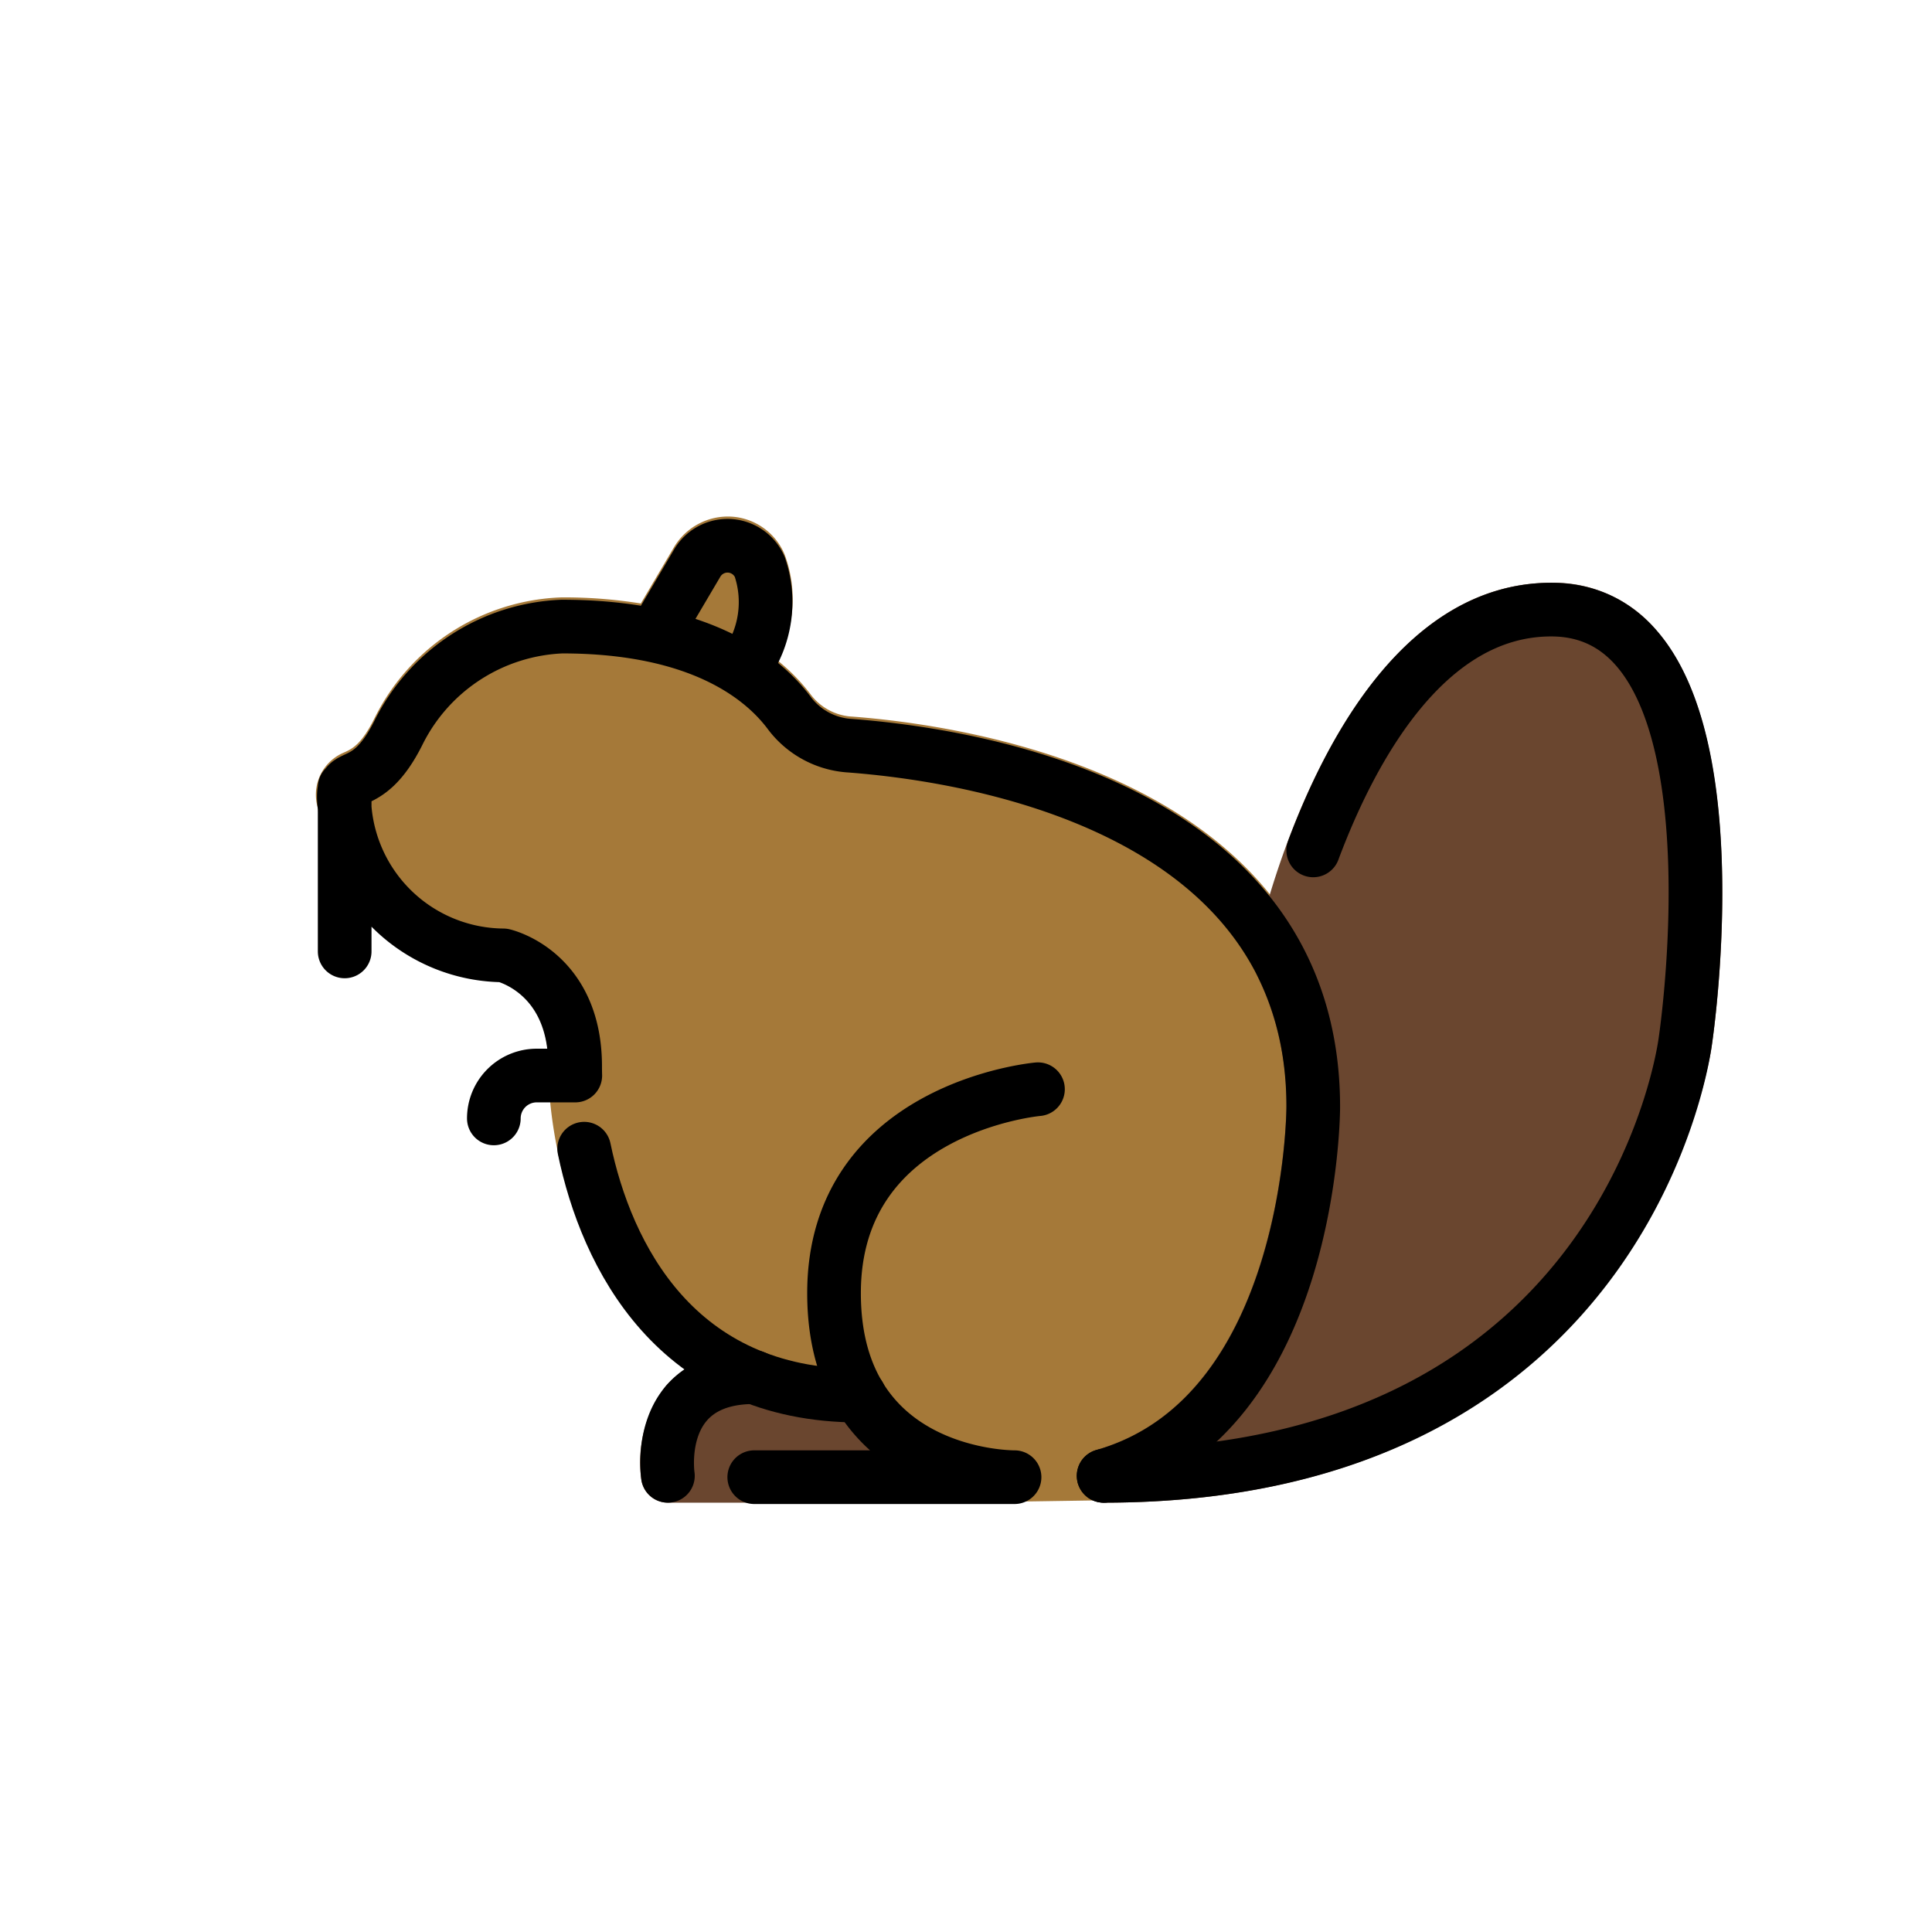
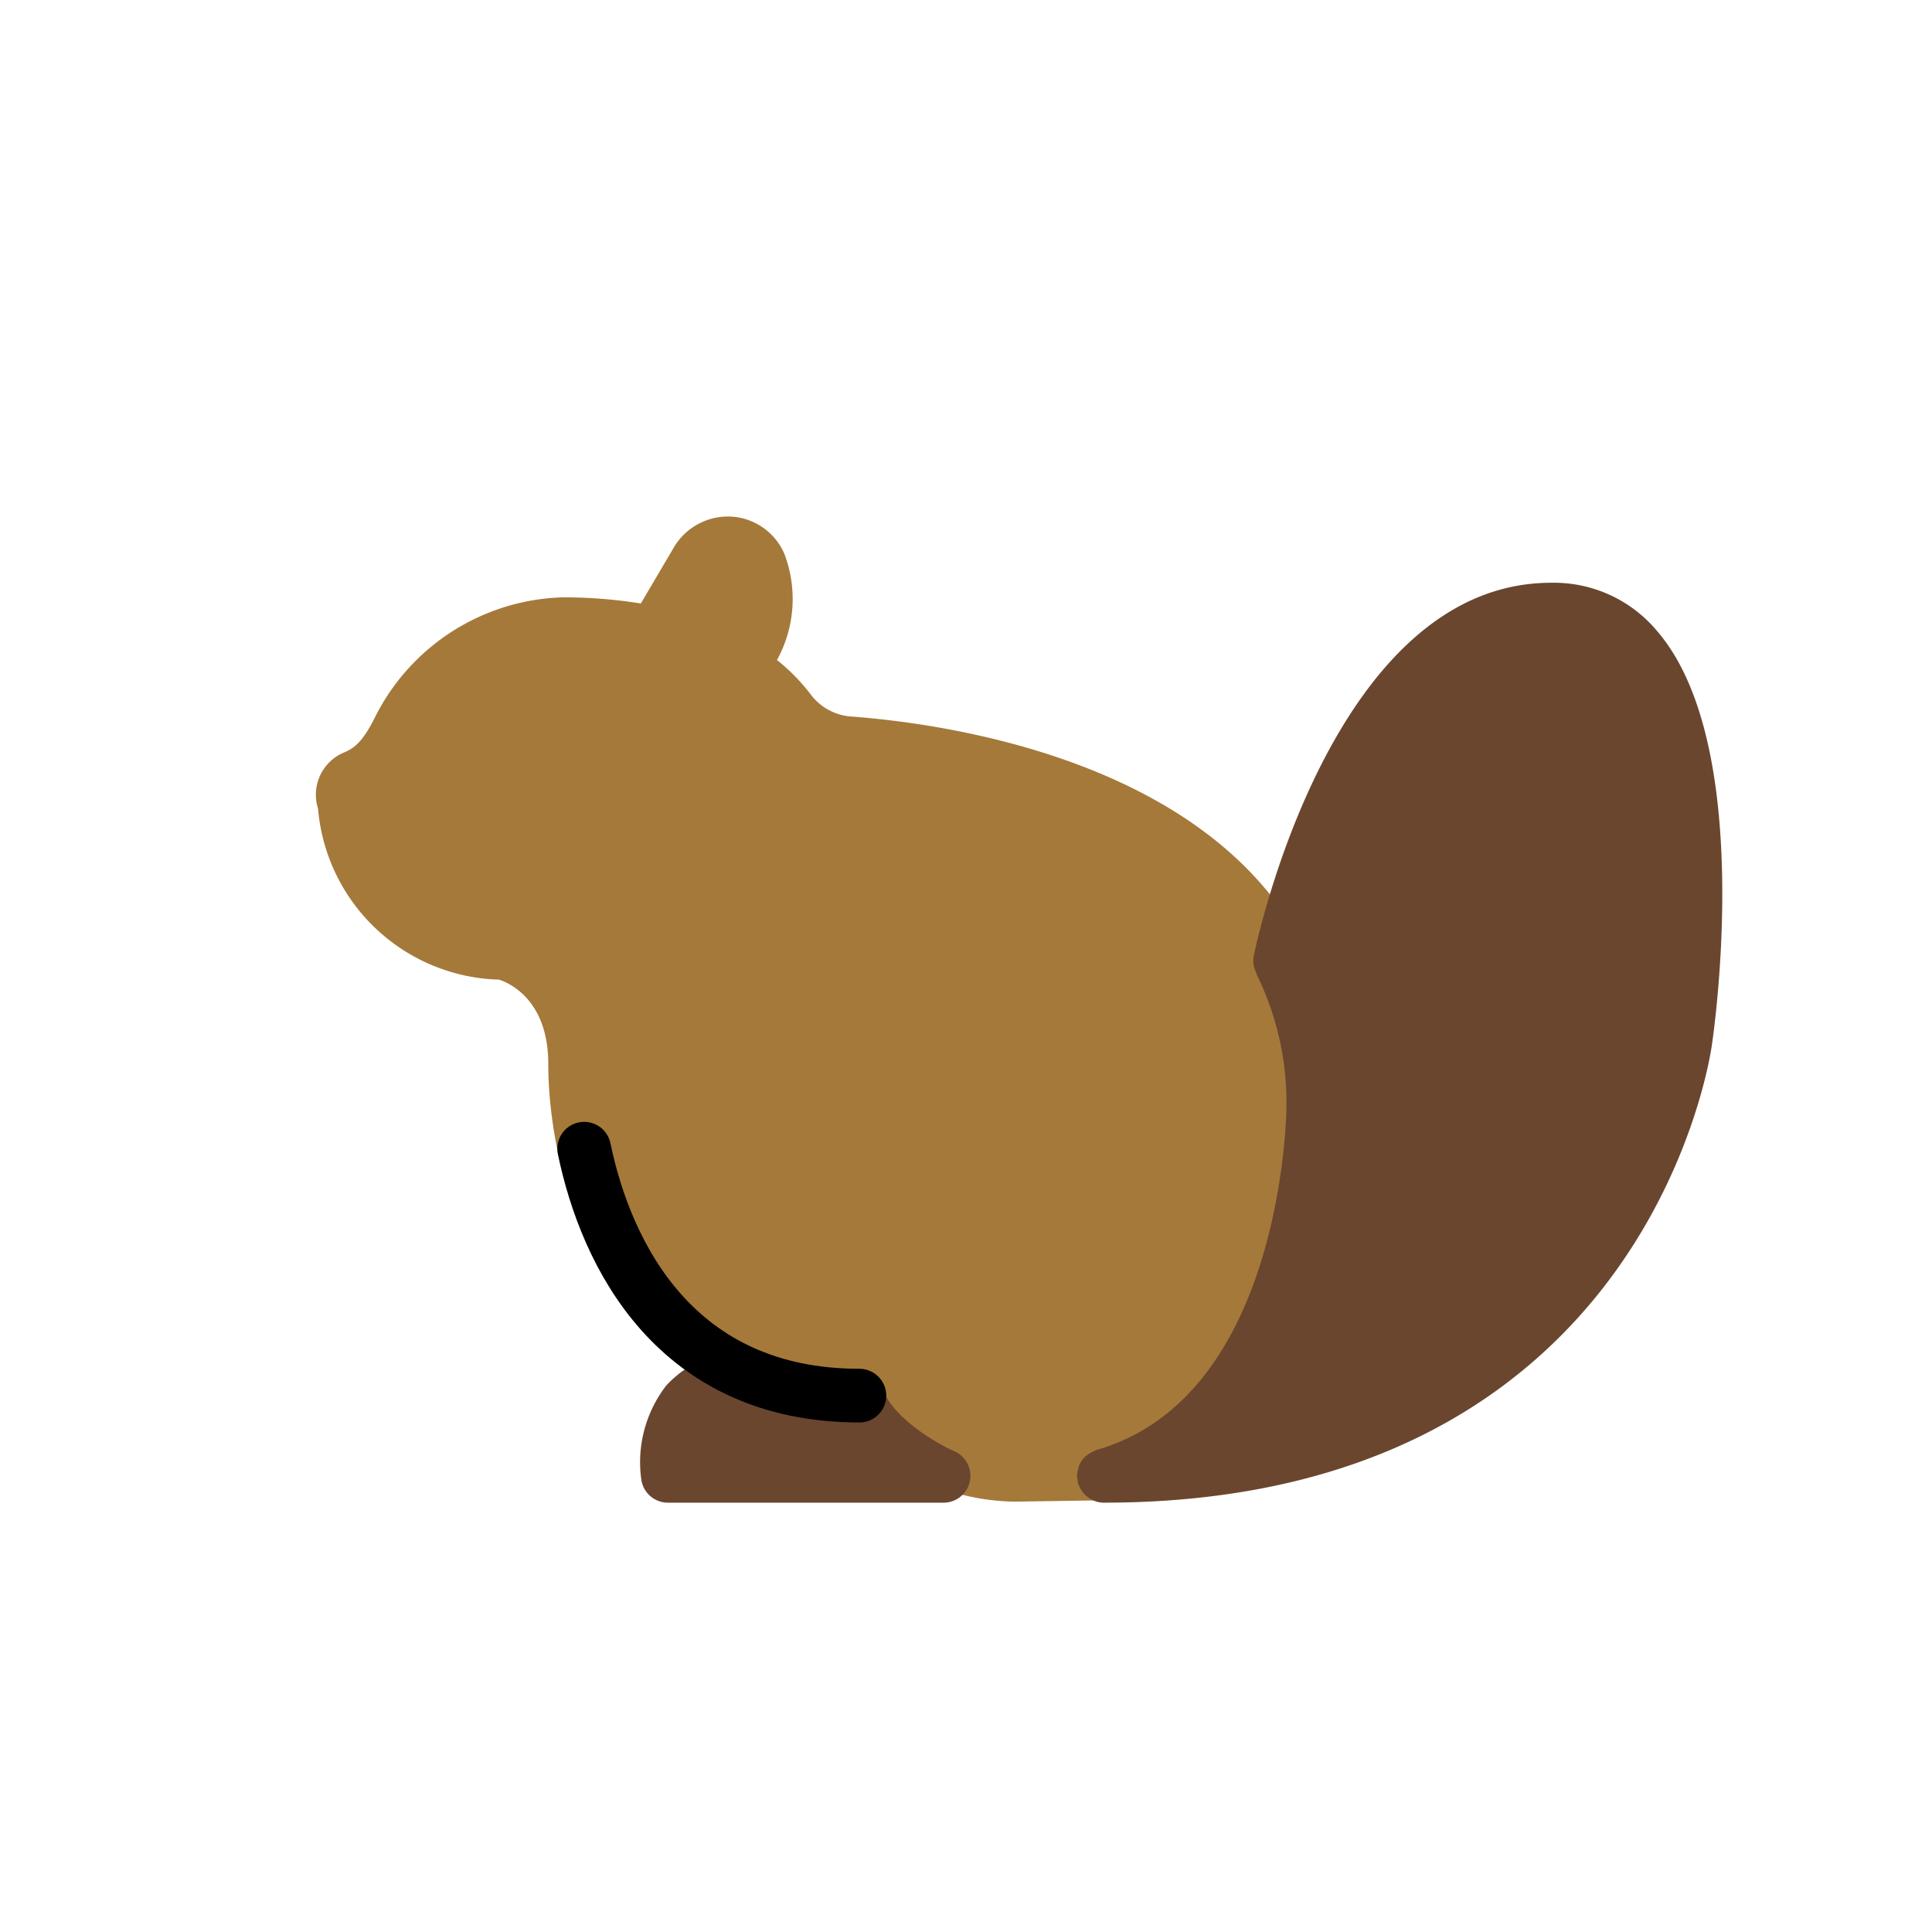
<svg xmlns="http://www.w3.org/2000/svg" width="800" height="800" viewBox="0 0 72 72">
  <path fill="#a57939" d="M31.677 26.7a2.074 2.074 0 0 1-1.484-.846a7.274 7.274 0 0 0-1.237-1.257a4.723 4.723 0 0 0 .277-3.952a2.297 2.297 0 0 0-1.974-1.392a2.34 2.34 0 0 0-2.137 1.132l-1.24 2.105a18.045 18.045 0 0 0-2.94-.228a8.088 8.088 0 0 0-6.966 4.465c-.496 1.01-.847 1.173-1.128 1.305a1.704 1.704 0 0 0-.996 2.1a6.965 6.965 0 0 0 6.746 6.376c.32.102 1.835.711 1.835 3.14c0 4.495 2.339 12.888 11.04 13.241a6.628 6.628 0 0 0 .709.844a8.574 8.574 0 0 0 5.617 2.229h.025l3.32-.051c.01 0 .018-.006.029-.007a.96.96 0 0 0 .228-.031c8.442-2.405 8.539-14.196 8.539-14.696c.011-12.197-13.976-14.165-18.263-14.478" />
  <path fill="#6a462f" d="M61.76 23.523a5.005 5.005 0 0 0-3.951-1.805c-8.137 0-10.969 13.339-11.085 13.906a.978.978 0 0 0 .095.632c.01.026.01.053.022.079a10.774 10.774 0 0 1 1.1 4.93c0 .107-.099 10.784-7.085 12.773c-.02.006-.034.021-.054.028a.963.963 0 0 0-.186.096a.854.854 0 0 0-.434.577a.965.965 0 0 0-.04.202c-.002.02-.013.038-.013.06a1.137 1.137 0 0 1 .039.273c.006.023.021.04.03.063a1.194 1.194 0 0 0 .184.31a.884.884 0 0 0 .286.226a.949.949 0 0 0 .106.056a.988.988 0 0 0 .354.071c20.389 0 22.653-16.927 22.67-17.068c.067-.454 1.627-11.153-2.038-15.409M35.165 56H24.891a1.001 1.001 0 0 1-.99-.85a4.676 4.676 0 0 1 .924-3.51a4.111 4.111 0 0 1 3.283-1.317a.995.995 0 0 1 .466.115a7.883 7.883 0 0 0 3.305.584a.987.987 0 0 1 .985.68c.391 1.152 2.082 2.11 2.702 2.382a1 1 0 0 1-.4 1.916Z" />
  <g fill="none" stroke="#000" stroke-linecap="round" stroke-linejoin="round" stroke-width="2">
    <path d="M21.77 42.808c.83 4.001 3.426 9.203 10.258 9.203" />
-     <path d="M41.129 55c7.812-2.224 7.812-13.735 7.812-13.735c.01-11.222-12.814-13.149-17.337-13.48a3.056 3.056 0 0 1-2.207-1.236c-.977-1.294-3.292-3.198-8.453-3.198a7.127 7.127 0 0 0-6.07 3.906c-1.266 2.581-2.25 1.158-2.03 2.833a5.979 5.979 0 0 0 5.913 5.514s2.677.597 2.677 4.133q0 .165.005.345h-1.437a1.598 1.598 0 0 0-1.598 1.598h0m-5.559-12.338v6.114" />
-     <path d="M38.682 40.592s-7.6.667-7.6 7.6s6.727 6.858 6.727 6.858h-9.7m-3.639-31.5l1.515-2.568a1.31 1.31 0 0 1 2.33.147a4.068 4.068 0 0 1-.534 3.665m21.159 6.898c1.438-3.841 4.229-8.974 8.869-8.974c7.415 0 5 16.065 5 16.065S60.865 55 41.129 55m-16.238 0s-.556-3.677 3.218-3.677" />
  </g>
</svg>